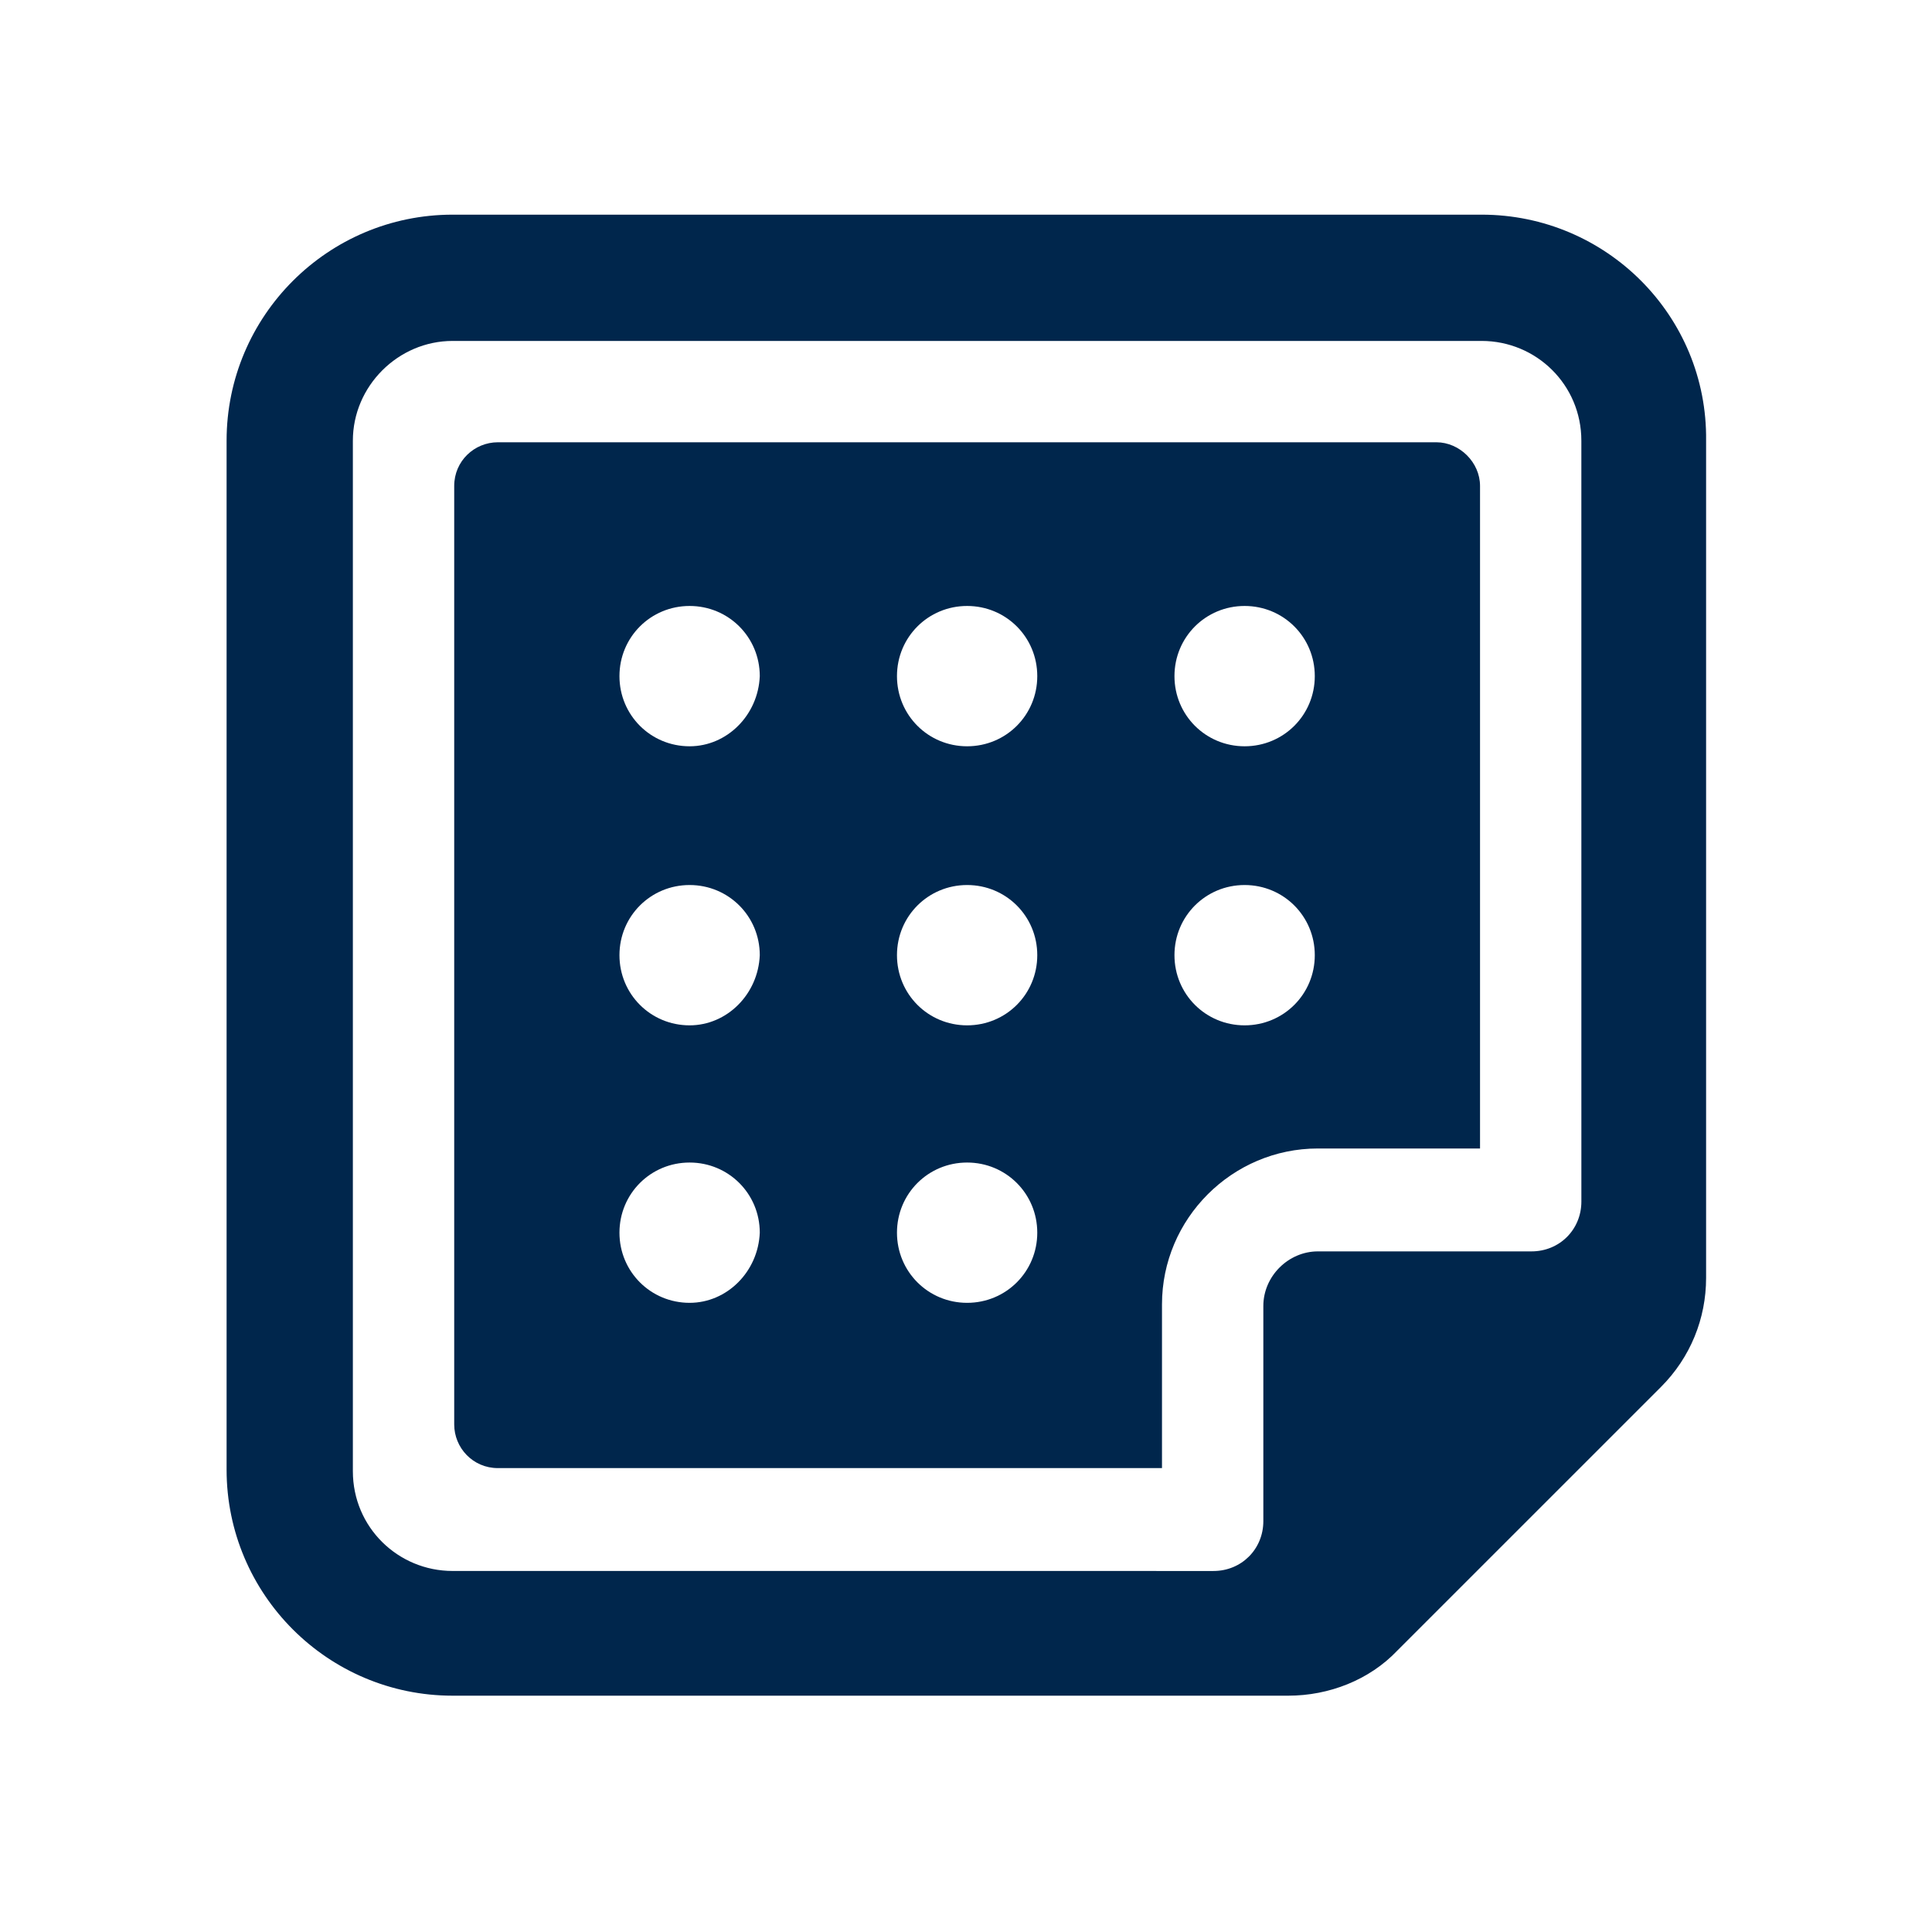
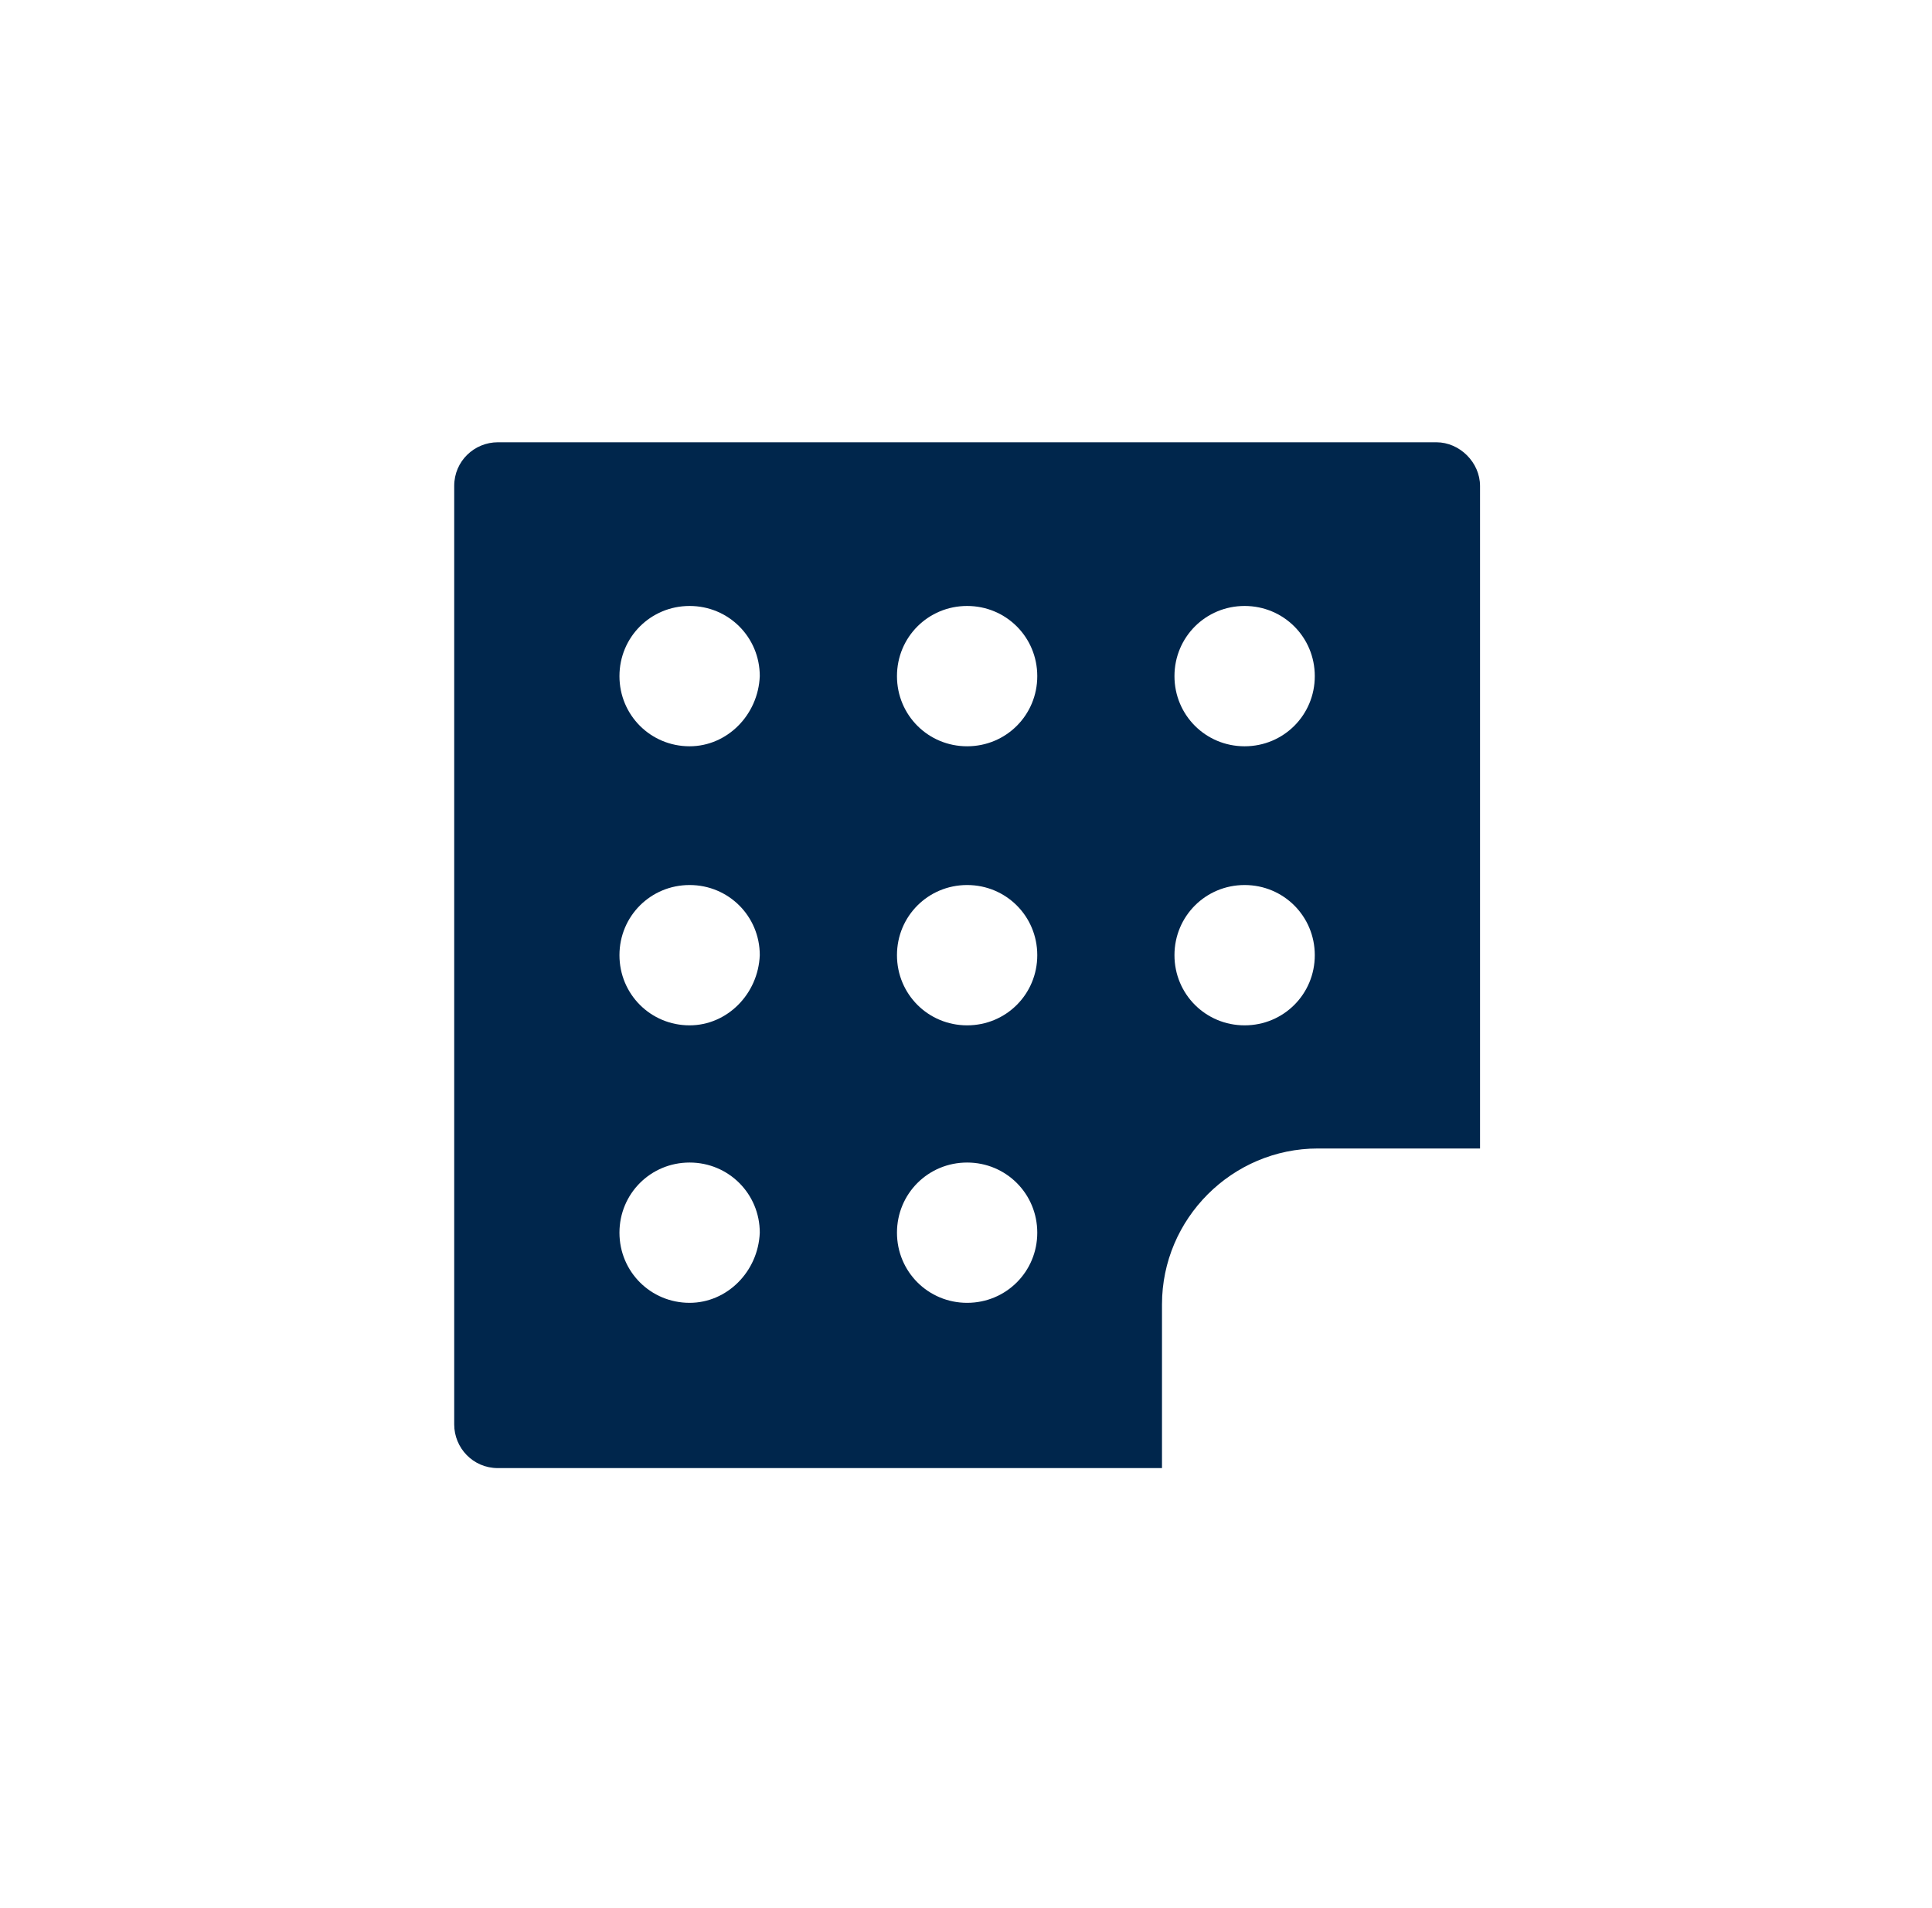
<svg xmlns="http://www.w3.org/2000/svg" width="81" height="80" viewBox="0 0 81 80" fill="none">
  <path d="M60.221 18.543H20.873C19.892 18.543 19.043 19.327 19.043 20.373V59.722C19.043 60.702 19.827 61.552 20.873 61.552H48.717V54.688C48.717 51.093 51.658 48.152 55.253 48.152H62.051V20.373C62.051 19.392 61.202 18.543 60.221 18.543L60.221 18.543ZM28.912 54.623C27.278 54.623 25.971 53.316 25.971 51.682C25.971 50.048 27.278 48.741 28.912 48.741C30.546 48.741 31.854 50.048 31.854 51.682C31.788 53.316 30.481 54.623 28.912 54.623ZM28.912 42.989C27.278 42.989 25.971 41.682 25.971 40.047C25.971 38.413 27.278 37.106 28.912 37.106C30.546 37.106 31.854 38.413 31.854 40.047C31.788 41.682 30.481 42.989 28.912 42.989ZM28.912 31.289C27.278 31.289 25.971 29.982 25.971 28.348C25.971 26.713 27.278 25.406 28.912 25.406C30.546 25.406 31.854 26.713 31.854 28.348C31.788 29.982 30.481 31.289 28.912 31.289ZM40.547 54.623C38.913 54.623 37.606 53.316 37.606 51.682C37.606 50.048 38.913 48.741 40.547 48.741C42.181 48.741 43.488 50.048 43.488 51.682C43.488 53.316 42.181 54.623 40.547 54.623ZM40.547 42.989C38.913 42.989 37.606 41.682 37.606 40.047C37.606 38.413 38.913 37.106 40.547 37.106C42.181 37.106 43.488 38.413 43.488 40.047C43.488 41.682 42.181 42.989 40.547 42.989ZM40.547 31.289C38.913 31.289 37.606 29.982 37.606 28.348C37.606 26.713 38.913 25.406 40.547 25.406C42.181 25.406 43.488 26.713 43.488 28.348C43.488 29.982 42.181 31.289 40.547 31.289ZM52.181 42.989C50.547 42.989 49.24 41.682 49.24 40.047C49.24 38.413 50.547 37.106 52.181 37.106C53.815 37.106 55.123 38.413 55.123 40.047C55.123 41.682 53.815 42.989 52.181 42.989ZM52.181 31.289C50.547 31.289 49.24 29.982 49.24 28.348C49.24 26.713 50.547 25.406 52.181 25.406C53.815 25.406 55.123 26.713 55.123 28.348C55.123 29.982 53.815 31.289 52.181 31.289Z" fill="#00264C" />
-   <path d="M62.117 9H18.977C13.748 9 9.5 13.248 9.5 18.477V61.617C9.5 66.846 13.748 71.094 18.977 71.094H54.012C55.711 71.094 57.411 70.441 58.587 69.199L69.634 58.153C70.876 56.911 71.529 55.277 71.529 53.577L71.529 18.478C71.594 13.248 67.346 9 62.117 9L62.117 9ZM66.3 50.375C66.3 51.551 65.385 52.466 64.208 52.466L55.254 52.466C54.012 52.466 52.966 53.512 52.966 54.754V63.774C52.966 64.95 52.051 65.866 50.874 65.866L18.977 65.865C16.689 65.865 14.794 64.035 14.794 61.682V18.477C14.794 16.19 16.689 14.294 18.977 14.294H62.116C64.404 14.294 66.299 16.124 66.299 18.477L66.3 50.375Z" fill="#00264C" />
</svg>